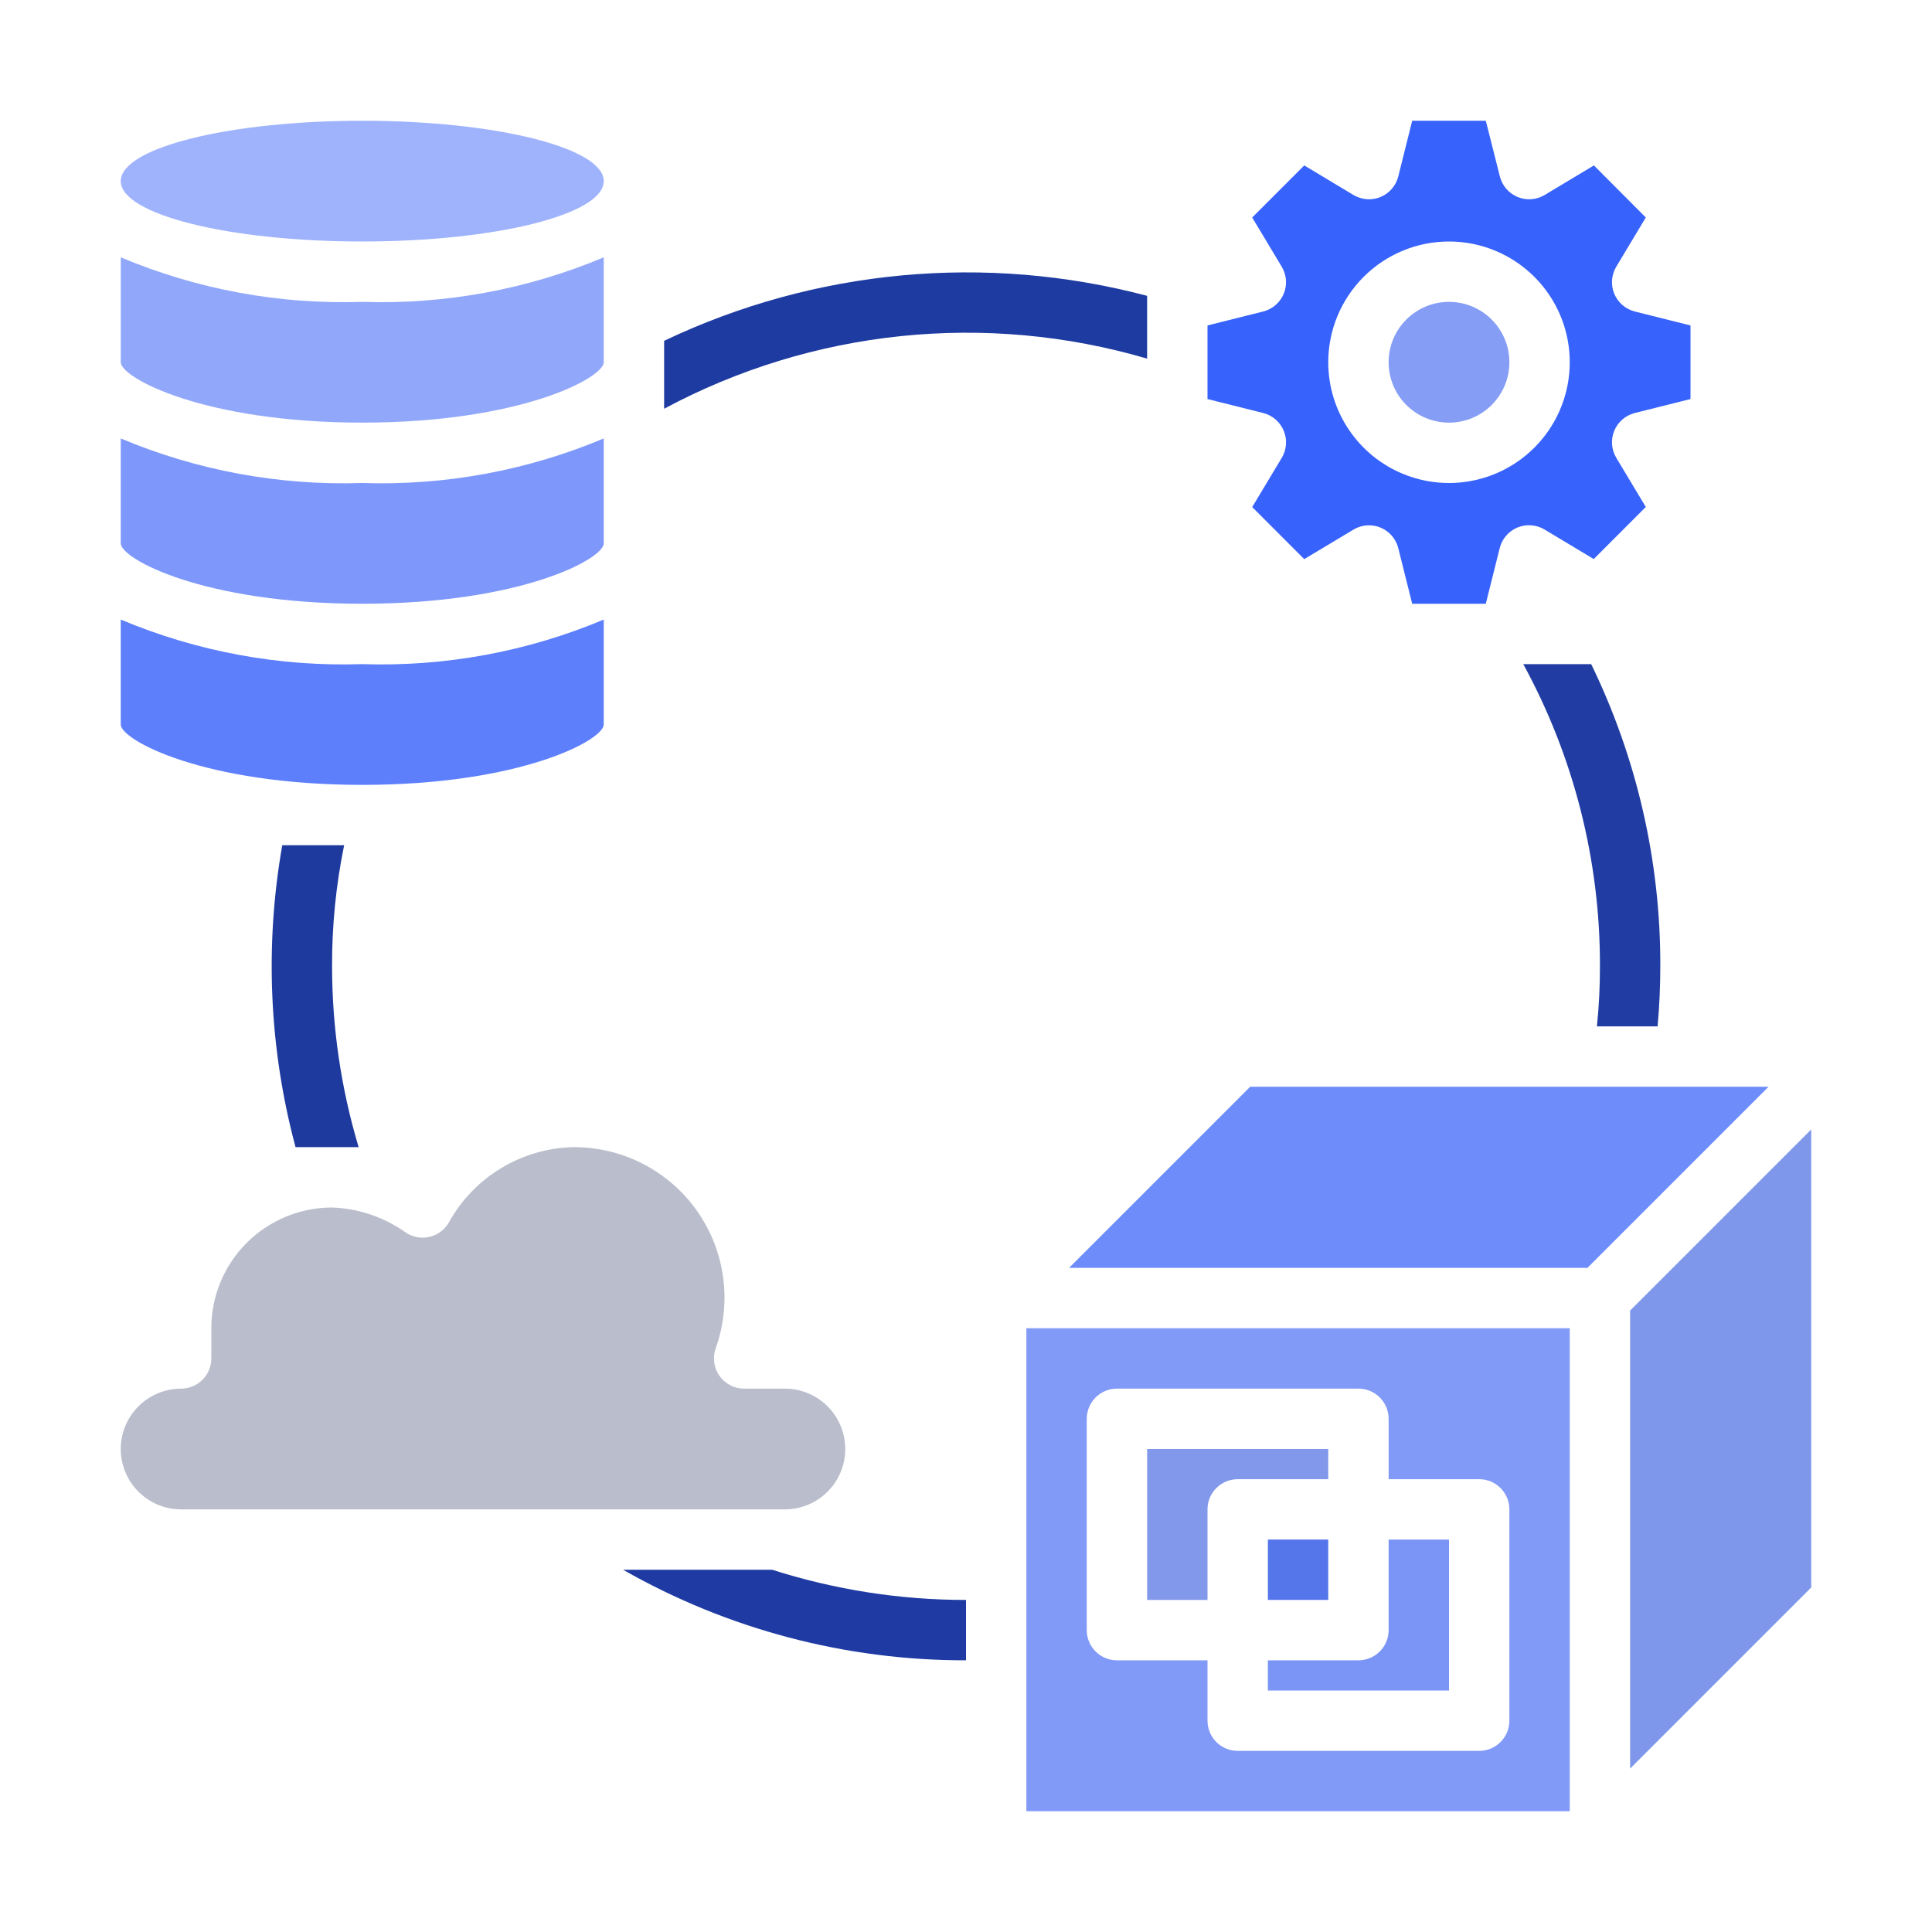
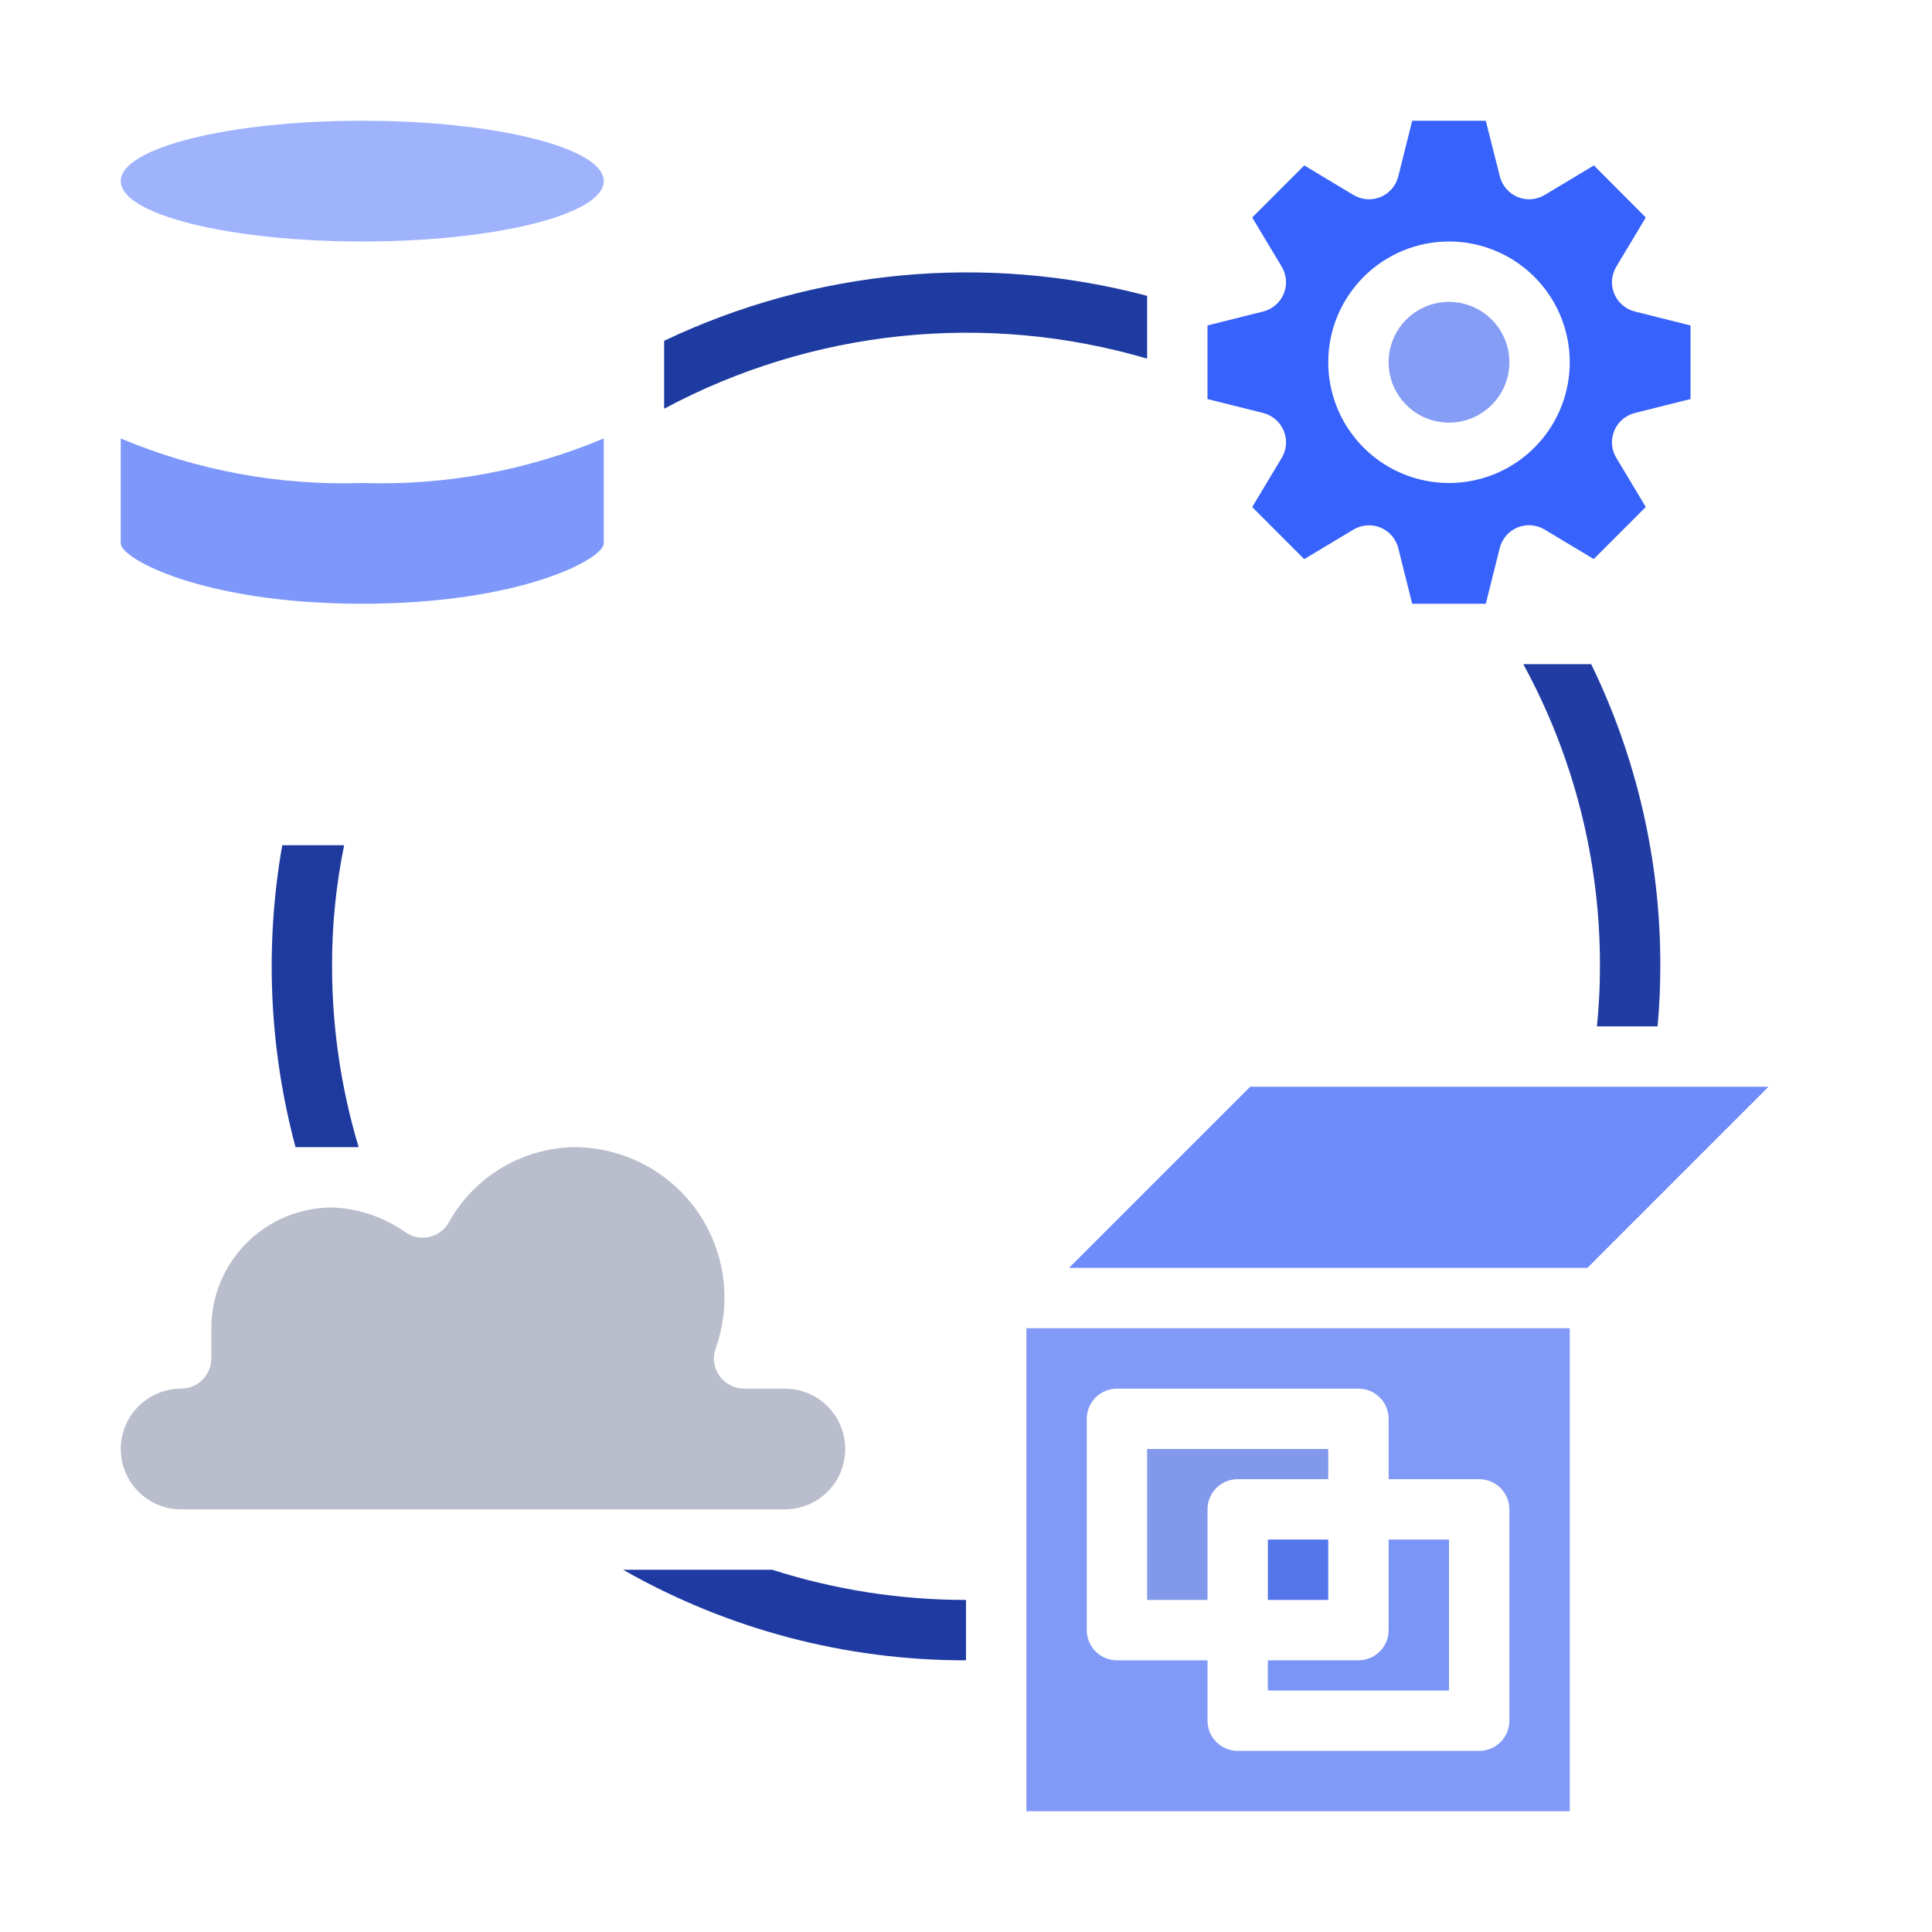
<svg xmlns="http://www.w3.org/2000/svg" width="64" height="64" viewBox="0 0 64 64" fill="none">
  <path d="M12 20C17.25 20 20 18.514 20 18V14.524C17.471 15.588 14.742 16.091 12 16C9.258 16.091 6.529 15.588 4 14.524V18C4 18.514 6.75 20 12 20Z" fill="#7d98fa" id="id_101" />
  <path d="M42 56H48V51H46V54C46 54.265 45.895 54.52 45.707 54.707C45.52 54.895 45.265 55 45 55H42V56Z" fill="#7a95f5" id="id_102" />
  <path d="M28 48C28 47.47 27.789 46.961 27.414 46.586C27.039 46.211 26.53 46 26 46H24.651C24.491 46 24.333 45.962 24.191 45.888C24.049 45.815 23.926 45.708 23.834 45.577C23.742 45.447 23.682 45.296 23.66 45.137C23.638 44.978 23.654 44.817 23.708 44.666C23.978 43.912 24.062 43.105 23.954 42.312C23.846 41.519 23.549 40.763 23.087 40.109C22.625 39.455 22.012 38.922 21.301 38.555C20.59 38.188 19.8 37.998 19 38C18.149 38.018 17.318 38.261 16.59 38.703C15.863 39.144 15.264 39.77 14.856 40.517C14.785 40.634 14.691 40.736 14.579 40.815C14.467 40.894 14.34 40.95 14.206 40.978C14.072 41.006 13.933 41.006 13.799 40.979C13.664 40.951 13.537 40.896 13.425 40.817C12.713 40.315 11.871 40.031 11 40C9.939 40 8.922 40.422 8.172 41.172C7.421 41.922 7 42.939 7 44V45C7 45.265 6.895 45.52 6.707 45.707C6.52 45.895 6.265 46 6 46C5.47 46 4.961 46.211 4.586 46.586C4.211 46.961 4 47.47 4 48C4 48.531 4.211 49.039 4.586 49.414C4.961 49.789 5.47 50 6 50H26C26.53 50 27.039 49.789 27.414 49.414C27.789 49.039 28 48.531 28 48Z" fill="#babecc" id="id_103" />
  <path d="M48 14C49.105 14 50 13.105 50 12C50 10.895 49.105 10 48 10C46.895 10 46 10.895 46 12C46 13.105 46.895 14 48 14Z" fill="#859df5" id="id_104" />
-   <path d="M12 14C17.25 14 20 12.514 20 12V8.524C17.471 9.588 14.742 10.091 12 10C9.258 10.091 6.529 9.588 4 8.524V12C4 12.514 6.75 14 12 14Z" fill="#91a8fa" id="id_105" />
  <path d="M42.525 14.268C42.585 14.413 42.611 14.569 42.599 14.726C42.588 14.882 42.54 15.034 42.459 15.168L41.481 16.797L43.205 18.522L44.835 17.544C44.969 17.463 45.12 17.416 45.276 17.404C45.432 17.392 45.588 17.418 45.732 17.477C45.877 17.537 46.005 17.63 46.107 17.748C46.209 17.867 46.282 18.007 46.32 18.159L46.781 20H49.219L49.68 18.156C49.718 18.004 49.791 17.864 49.893 17.745C49.995 17.627 50.123 17.534 50.268 17.474C50.412 17.415 50.568 17.39 50.724 17.401C50.88 17.413 51.031 17.46 51.165 17.541L52.795 18.519L54.519 16.794L53.541 15.165C53.461 15.031 53.413 14.88 53.401 14.724C53.39 14.569 53.415 14.412 53.475 14.268C53.535 14.124 53.627 13.996 53.746 13.894C53.864 13.792 54.005 13.719 54.156 13.681L56 13.219V10.781L54.156 10.319C54.005 10.281 53.864 10.208 53.746 10.106C53.627 10.004 53.535 9.876 53.475 9.732C53.415 9.588 53.39 9.431 53.401 9.276C53.413 9.12 53.461 8.969 53.541 8.835L54.519 7.205L52.8 5.48L51.17 6.459C51.036 6.539 50.885 6.587 50.729 6.599C50.573 6.611 50.417 6.585 50.273 6.526C50.128 6.466 50 6.373 49.898 6.255C49.796 6.136 49.723 5.996 49.685 5.844L49.219 4H46.781L46.32 5.844C46.282 5.996 46.209 6.136 46.107 6.255C46.005 6.373 45.877 6.466 45.732 6.526C45.588 6.585 45.432 6.611 45.276 6.599C45.12 6.587 44.969 6.539 44.835 6.459L43.205 5.48L41.481 7.205L42.459 8.835C42.539 8.969 42.587 9.12 42.599 9.276C42.61 9.431 42.585 9.588 42.525 9.732C42.465 9.876 42.373 10.004 42.254 10.106C42.136 10.208 41.995 10.281 41.844 10.319L40 10.781V13.219L41.844 13.681C41.995 13.719 42.136 13.792 42.254 13.894C42.372 13.996 42.465 14.124 42.525 14.268ZM48 8C48.791 8 49.565 8.235 50.222 8.674C50.88 9.114 51.393 9.738 51.696 10.469C51.998 11.2 52.078 12.004 51.923 12.78C51.769 13.556 51.388 14.269 50.828 14.828C50.269 15.388 49.556 15.769 48.78 15.923C48.004 16.078 47.2 15.998 46.469 15.695C45.738 15.393 45.114 14.88 44.674 14.222C44.235 13.565 44 12.791 44 12C44 10.939 44.421 9.922 45.172 9.172C45.922 8.421 46.939 8 48 8V8Z" fill="#3762fc" id="id_106" />
  <path d="M12 8C16.418 8 20 7.105 20 6C20 4.895 16.418 4 12 4C7.582 4 4 4.895 4 6C4 7.105 7.582 8 12 8Z" fill="#9fb3fc" id="id_107" />
-   <path d="M12 26C17.25 26 20 24.514 20 24V20.524C17.471 21.587 14.742 22.091 12 22C9.258 22.091 6.529 21.587 4 20.524V24C4 24.514 6.75 26 12 26Z" fill="#5d7ffc" id="id_108" />
-   <path d="M54 43.414V58.586L60 52.586V37.414L54 43.414Z" fill="#7f97eb" id="id_109" />
  <path d="M41.414 36L35.414 42H52.586L58.586 36H41.414Z" fill="#6e8cfa" id="id_110" />
  <path d="M40 50C40 49.735 40.105 49.48 40.293 49.293C40.48 49.105 40.735 49 41 49H44V48H38V53H40V50Z" fill="#8198eb" id="id_111" />
  <path d="M34 60H52V44H34V60ZM36 47C36 46.735 36.105 46.48 36.293 46.293C36.48 46.105 36.735 46 37 46H45C45.265 46 45.52 46.105 45.707 46.293C45.895 46.48 46 46.735 46 47V49H49C49.265 49 49.52 49.105 49.707 49.293C49.895 49.48 50 49.735 50 50V57C50 57.265 49.895 57.52 49.707 57.707C49.52 57.895 49.265 58 49 58H41C40.735 58 40.48 57.895 40.293 57.707C40.105 57.52 40 57.265 40 57V55H37C36.735 55 36.48 54.895 36.293 54.707C36.105 54.52 36 54.265 36 54V47Z" fill="#819af7" id="id_112" />
  <path d="M44 51H42V53H44V51Z" fill="#5575eb" id="id_113" />
  <path d="M54.91 34C54.97 33.34 55 32.67 55 32C55.009 28.536 54.225 25.115 52.71 22H50.46C52.135 25.066 53.008 28.506 53 32C53.002 32.668 52.968 33.336 52.9 34H54.91Z" fill="#213da3" id="id_114" />
  <path d="M20.64 52C24.1 53.973 28.017 55.007 32 55V53C29.821 53.001 27.655 52.663 25.58 52H20.64Z" fill="#1f3ba3" id="id_115" />
  <path d="M38 11.88V9.8C32.658 8.386 26.989 8.914 22 11.29V13.54C26.909 10.908 32.656 10.312 38 11.88V11.88Z" fill="#1e3ba1" id="id_116" />
  <path d="M9.35 28C8.765 31.326 8.915 34.739 9.79 38H11.88C11.296 36.053 11 34.032 11 32C10.996 30.657 11.13 29.316 11.4 28H9.35Z" fill="#1e3a9e" id="id_117" />
</svg>